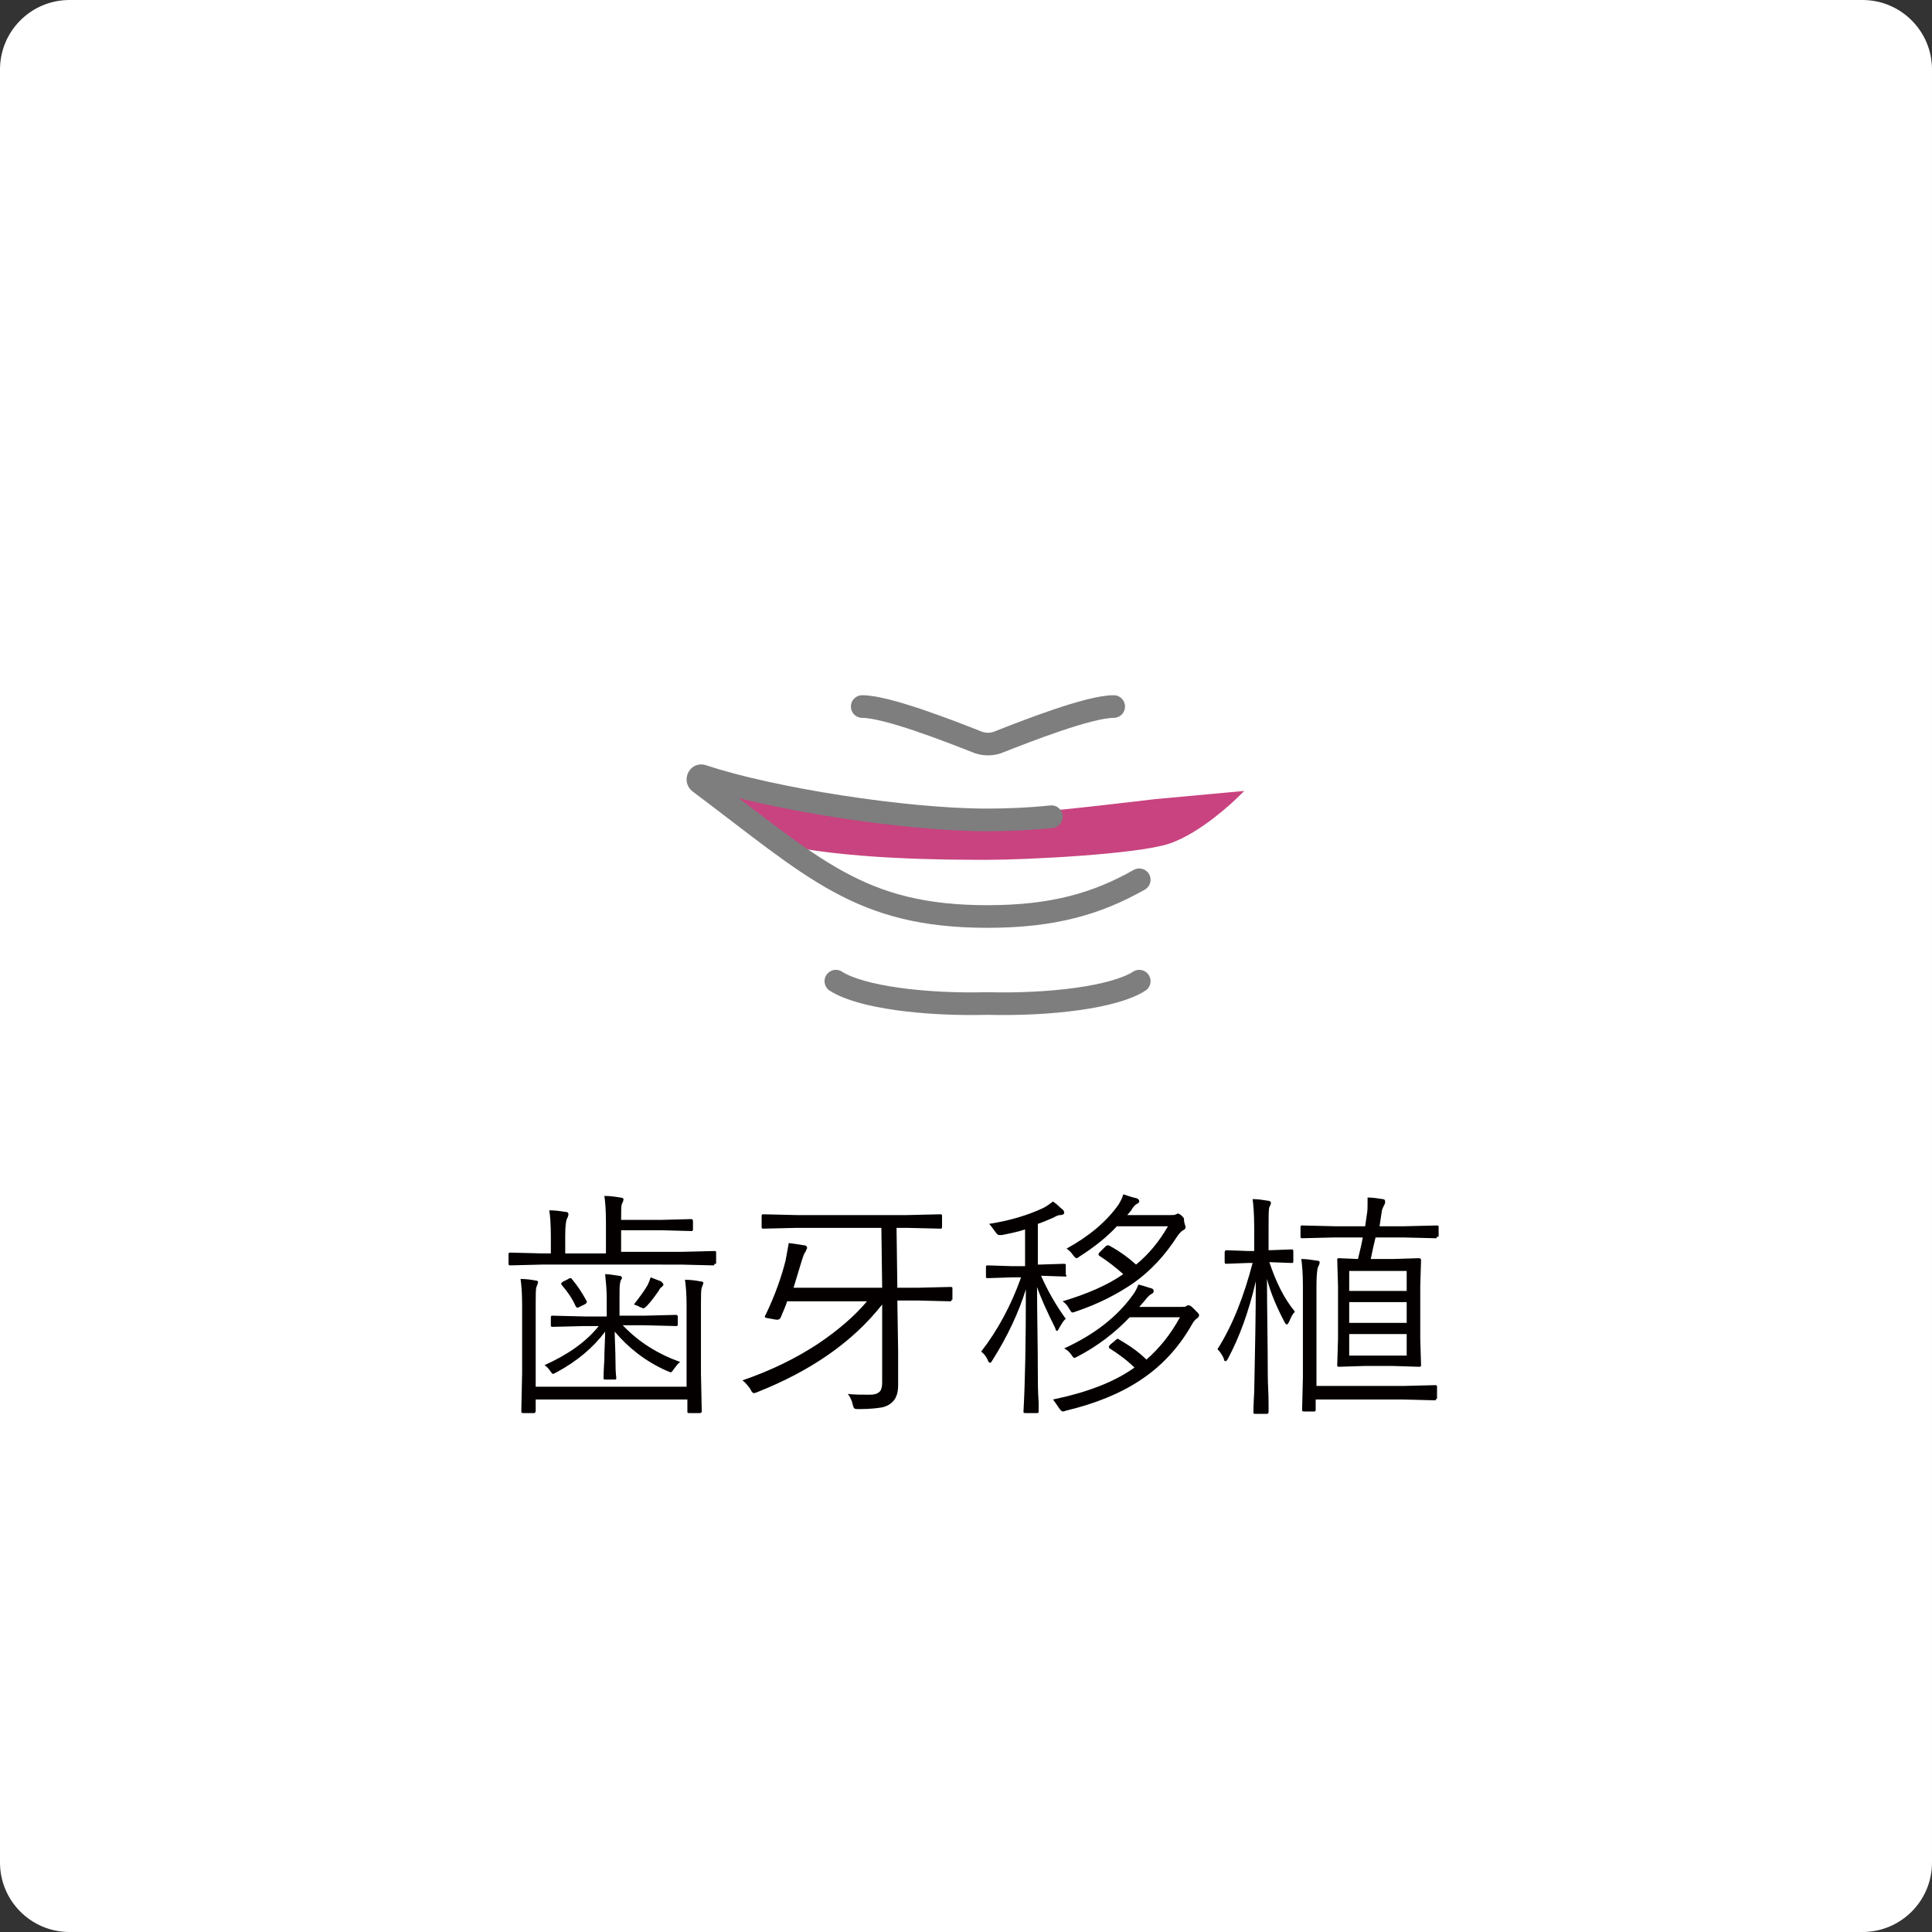
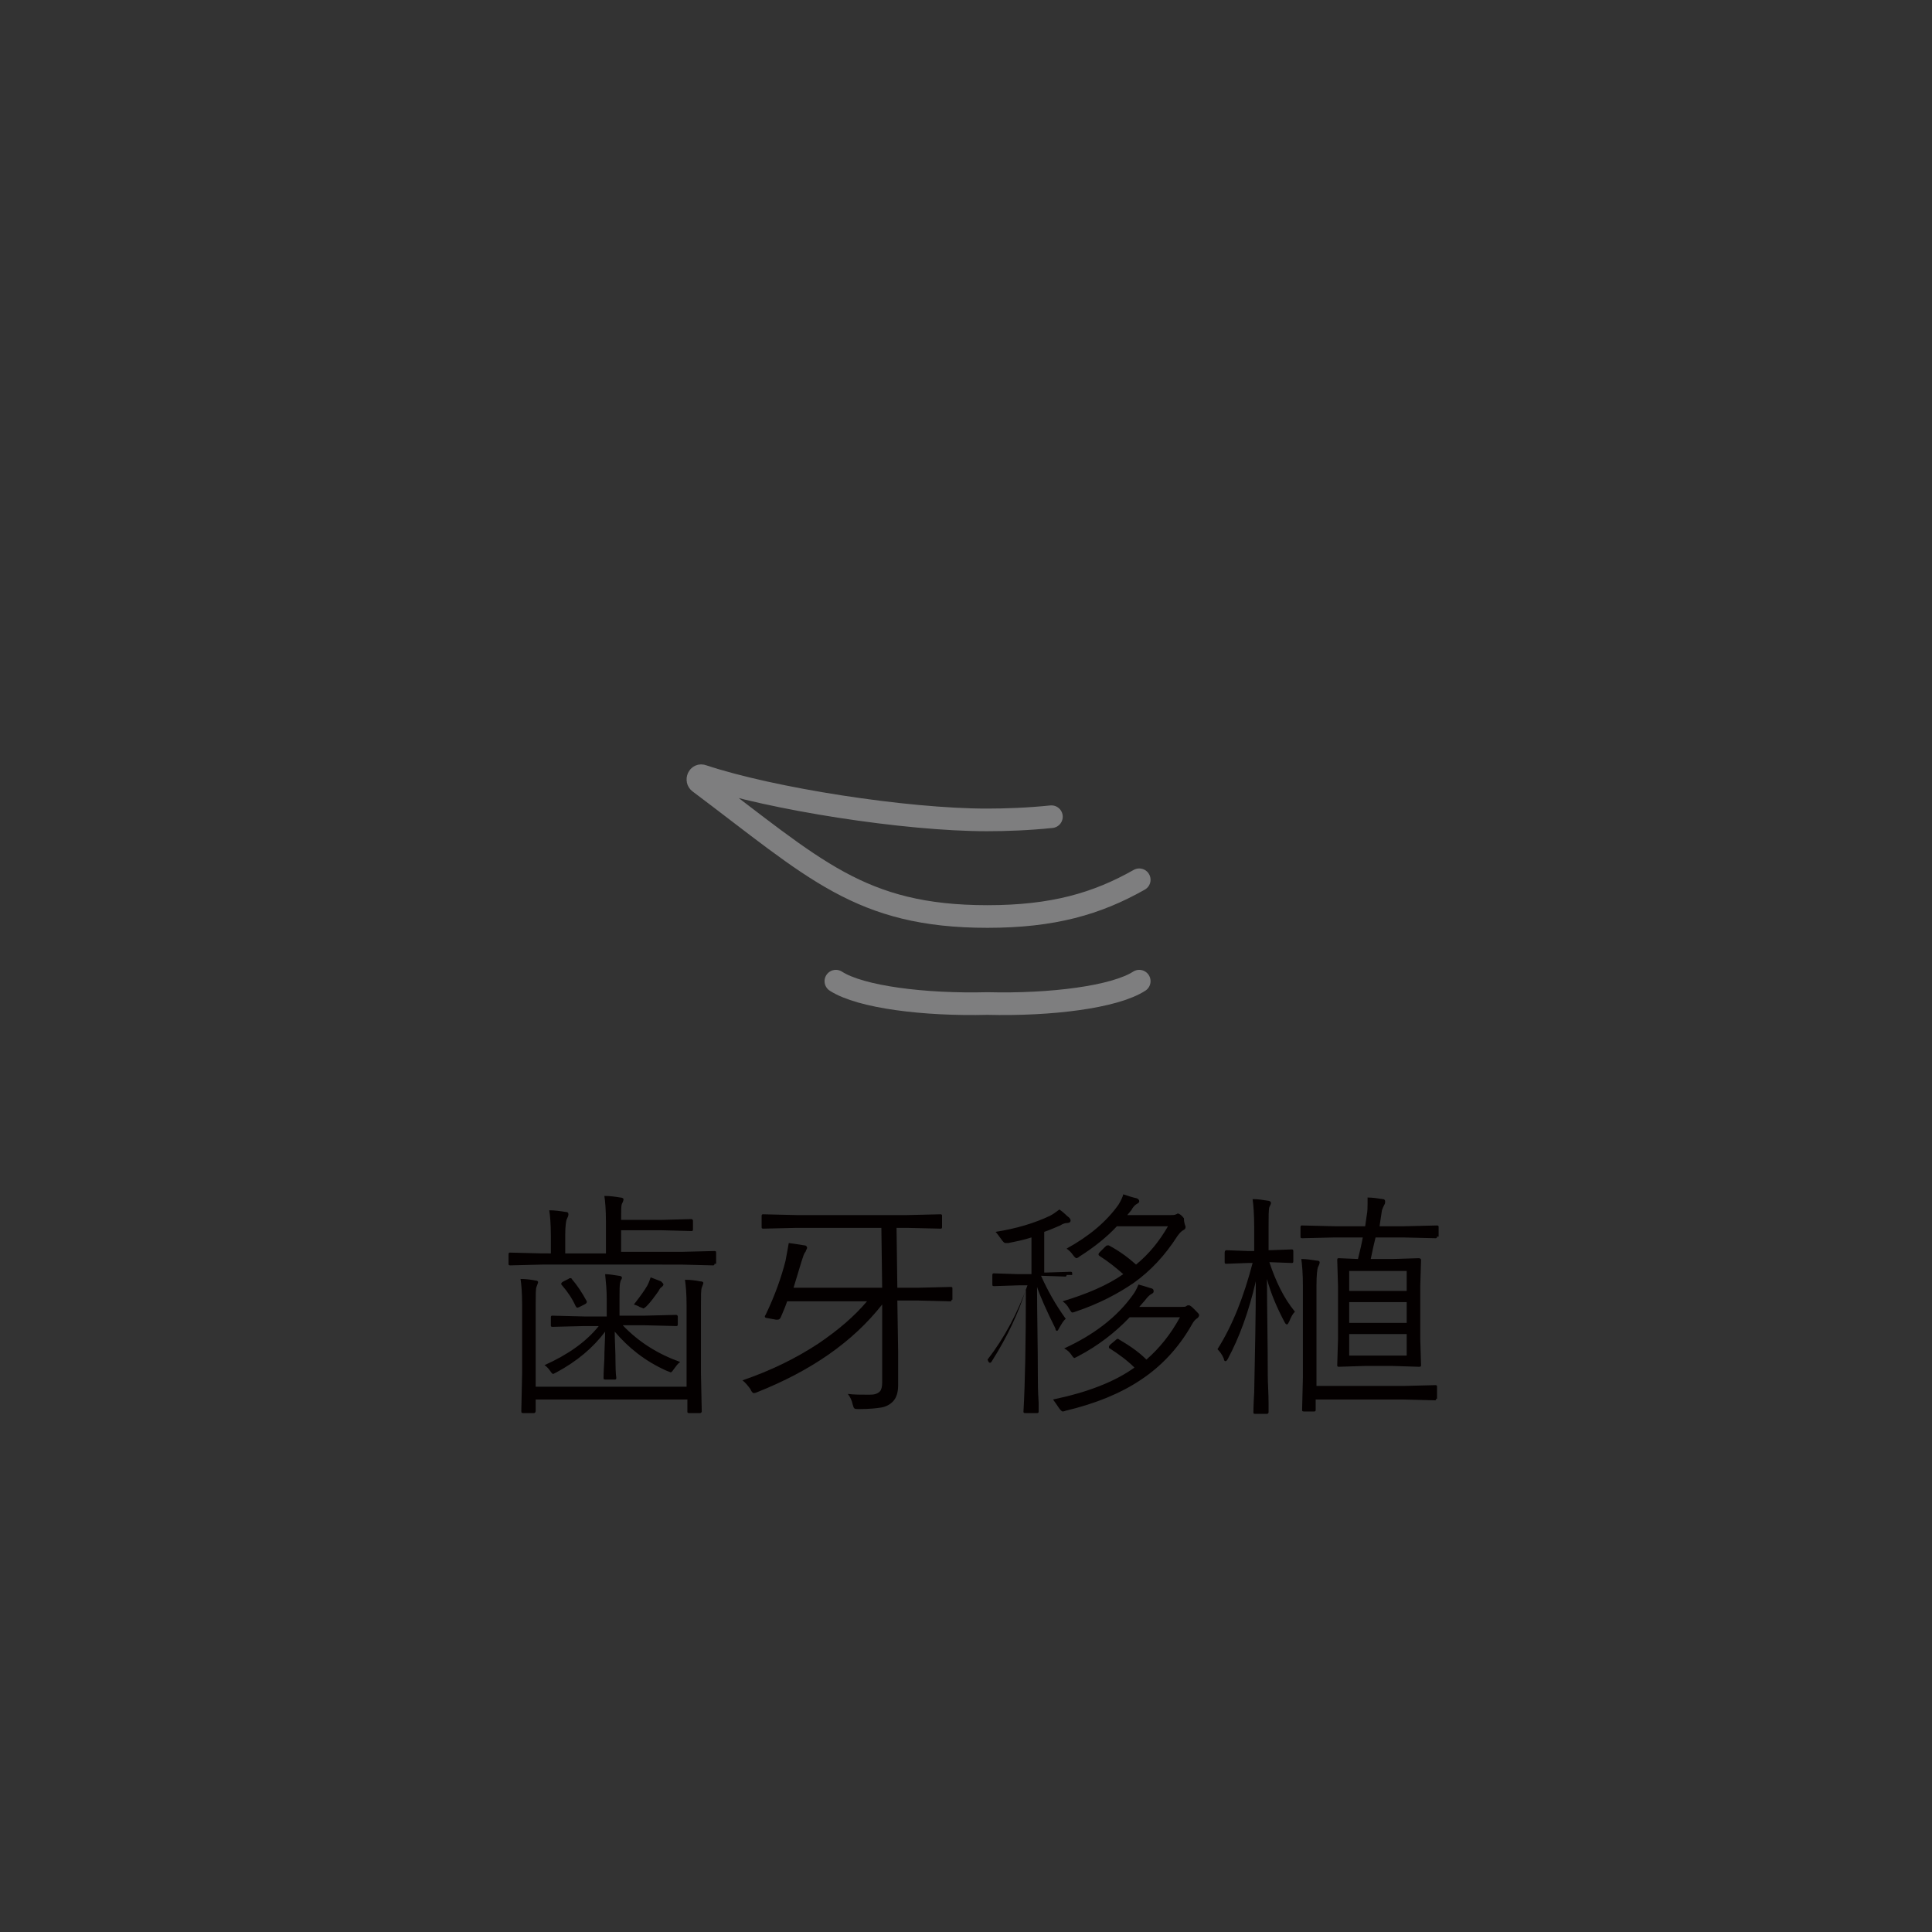
<svg xmlns="http://www.w3.org/2000/svg" version="1.1" id="レイヤー_1" x="0px" y="0px" viewBox="0 0 242 242" style="enable-background:new 0 0 242 242;" xml:space="preserve">
  <rect x="0" y="0" width="242" height="242" fill="#333333" stroke="none" />
  <style type="text/css">
	.st0{fill:#FFFFFF;}
	.st1{fill:#040000;}
	.st2{fill:#C8437F;stroke:#C8437F;stroke-miterlimit:10;}
	.st3{fill:none;stroke:#7E7E7F;stroke-width:2.835;stroke-linecap:round;stroke-linejoin:round;stroke-miterlimit:10;}
</style>
-   <path class="st0" d="M233.3,242H8.7c-4.8,0-8.7-3.9-8.7-8.7V8.7C0,3.9,3.9,0,8.7,0h224.6c4.8,0,8.7,3.9,8.7,8.7v224.6  C242,238.1,238.1,242,233.3,242z" />
  <g>
    <path class="st1" d="M89.5,158.3c0,0.2-0.1,0.2-0.2,0.2l-4-0.1H67.9l-4,0.1c-0.2,0-0.2-0.1-0.2-0.2v-1.2c0-0.2,0.1-0.2,0.2-0.2   l4,0.1H69v-2.1c0-1.6-0.1-2.7-0.2-3.3c0.7,0,1.4,0.1,2,0.2c0.3,0,0.4,0.1,0.4,0.3c0,0.2-0.1,0.4-0.2,0.6s-0.2,0.9-0.2,2v2.3h5.1   v-3.9c0-1.6-0.1-2.7-0.2-3.3c0.7,0,1.4,0.1,2,0.2c0.2,0,0.4,0.1,0.4,0.2c0,0.2-0.1,0.4-0.2,0.6c-0.1,0.2-0.1,0.9-0.1,2h5.1l3.7-0.1   c0.1,0,0.2,0.1,0.2,0.2v1.1c0,0.2-0.1,0.2-0.2,0.2l-3.7-0.1h-5.1v2.7h7.7l4-0.1c0.2,0,0.2,0.1,0.2,0.2V158.3z M88.1,160.7   c0,0.1-0.1,0.3-0.2,0.6c-0.1,0.3-0.1,1-0.1,2.2v8.5l0.1,4.8c0,0.1-0.1,0.2-0.2,0.2h-1.4c-0.2,0-0.2-0.1-0.2-0.2v-1.5H67.1v1.4   c0,0.2-0.1,0.3-0.2,0.3h-1.4c-0.2,0-0.2-0.1-0.2-0.3l0.1-4.7v-8.6c0-1.5-0.1-2.6-0.2-3.2c0.7,0,1.4,0.1,1.9,0.2   c0.2,0,0.3,0.1,0.3,0.2c0,0.1-0.1,0.3-0.2,0.6c-0.1,0.2-0.1,1-0.1,2.2v10.3H86v-10.2c0-1.5-0.1-2.5-0.2-3.2c0.7,0,1.4,0.1,1.9,0.2   C88,160.5,88.1,160.6,88.1,160.7z M85.2,170.6c-0.3,0.2-0.5,0.5-0.8,0.9c-0.2,0.3-0.3,0.4-0.4,0.4c0,0-0.2-0.1-0.5-0.2   c-2.7-1.2-4.8-2.9-6.5-4.9c0,1.1,0.1,2.4,0.1,4c0,1.2,0.1,1.8,0.1,1.8c0,0.2-0.1,0.2-0.2,0.2h-1.2c-0.2,0-0.2-0.1-0.2-0.2   c0,0,0-0.8,0.1-2.3c0-1.3,0.1-2.5,0.1-3.5c-1.5,2-3.5,3.7-6.1,5.1c-0.2,0.1-0.4,0.2-0.4,0.2c-0.1,0-0.2-0.1-0.4-0.4   c-0.2-0.3-0.5-0.6-0.7-0.7c2.9-1.3,5.2-2.9,6.8-4.9h-1.8l-4,0.1c-0.2,0-0.2-0.1-0.2-0.2v-1c0-0.2,0.1-0.2,0.2-0.2l4,0.1h2.8v-2.2   c0-1.1-0.1-2.1-0.2-3.1c0.5,0,1,0.1,1.7,0.2c0.2,0,0.4,0.1,0.4,0.2c0,0.1,0,0.2-0.1,0.3c-0.1,0.2-0.1,0.3-0.1,0.3   c-0.1,0.3-0.1,1-0.1,2v2.2h3.1l4-0.1c0.1,0,0.2,0.1,0.2,0.2v1c0,0.2-0.1,0.2-0.2,0.2l-4-0.1H78C80,168.1,82.4,169.6,85.2,170.6z    M73.5,163c0,0.1,0,0.1,0,0.1c0,0.1-0.1,0.2-0.3,0.3l-0.6,0.3c-0.2,0.1-0.3,0.1-0.3,0.1c-0.1,0-0.1-0.1-0.2-0.2   c-0.4-0.9-1-1.8-1.7-2.6c-0.1-0.1-0.1-0.1-0.1-0.2c0-0.1,0.1-0.2,0.3-0.3l0.6-0.3c0.1-0.1,0.2-0.1,0.3-0.1s0.1,0.1,0.2,0.2   C72.3,161,72.9,161.9,73.5,163z M83.1,160.9c0,0.1-0.1,0.2-0.2,0.3c-0.2,0.1-0.3,0.3-0.4,0.5c-0.5,0.7-1,1.4-1.5,1.9   c-0.2,0.2-0.4,0.3-0.4,0.3s-0.2-0.1-0.5-0.2c-0.1-0.1-0.4-0.2-0.7-0.3c0.7-0.9,1.3-1.7,1.7-2.4c0.2-0.4,0.3-0.7,0.4-1l1.3,0.5   C83,160.7,83.1,160.8,83.1,160.9z" />
    <path class="st1" d="M119.2,162.8c0,0.2-0.1,0.2-0.2,0.2l-4.1-0.1h-2.5l0.1,6.4l0,4.2c0,0.9-0.2,1.6-0.7,2.1   c-0.3,0.3-0.8,0.6-1.4,0.7c-0.6,0.1-1.5,0.2-2.8,0.2c-0.3,0-0.5,0-0.6-0.1c-0.1-0.1-0.1-0.2-0.2-0.5c-0.1-0.5-0.3-0.9-0.6-1.3   c0.8,0.1,1.7,0.1,2.7,0.1c0.6,0,1-0.1,1.3-0.4c0.2-0.2,0.3-0.6,0.3-1.1l0-5.8c0-1.8,0-3.1,0-4c-3.7,4.7-8.9,8.3-15.7,11   c-0.2,0.1-0.4,0.1-0.4,0.1c-0.1,0-0.3-0.2-0.4-0.5c-0.3-0.4-0.6-0.8-1-1.1c3.5-1.2,6.6-2.7,9.5-4.6c2.5-1.7,4.5-3.4,6.1-5.3h-10   c-0.2,0.6-0.5,1.3-0.8,2c-0.1,0.2-0.2,0.3-0.4,0.3c-0.1,0-0.1,0-0.2,0l-1.1-0.2c-0.2,0-0.3-0.1-0.3-0.2c0,0,0-0.1,0.1-0.2   c1.2-2.5,2-4.8,2.5-6.8c0.2-1,0.3-1.7,0.4-2.2c0.7,0.1,1.4,0.2,2,0.3c0.2,0,0.3,0.2,0.3,0.3c0,0.1-0.1,0.2-0.2,0.5   c-0.2,0.2-0.3,0.6-0.5,1.2c-0.5,1.6-0.8,2.7-1,3.3h11.1l-0.1-7.5H99.8l-4.2,0.1c-0.2,0-0.2-0.1-0.2-0.2v-1.4c0-0.2,0.1-0.2,0.2-0.2   l4.2,0.1h13.8l4.2-0.1c0.2,0,0.2,0.1,0.2,0.2v1.4c0,0.2-0.1,0.2-0.2,0.2l-4.2-0.1h-1.3l0.1,7.5h2.6l4.1-0.1c0.2,0,0.2,0.1,0.2,0.2   V162.8z" />
-     <path class="st1" d="M133.6,159.7c0,0.2-0.1,0.2-0.2,0.2l-3-0.1c0.8,1.8,1.8,3.6,3.1,5.4c-0.3,0.2-0.5,0.6-0.8,1.1   c-0.1,0.2-0.2,0.4-0.3,0.4c-0.1,0-0.2-0.1-0.2-0.3c-1.1-2.2-1.9-4-2.3-5.2c0,3.5,0.1,7.2,0.1,11.1c0,0.8,0,1.9,0.1,3.4   c0,0.6,0,1,0,1.1c0,0.2-0.1,0.2-0.2,0.2h-1.5c-0.2,0-0.2-0.1-0.2-0.2c0.2-3.5,0.3-8.6,0.3-15.3c-0.9,2.9-2.3,5.9-4.2,8.9   c-0.1,0.2-0.2,0.3-0.3,0.3c-0.1,0-0.2-0.1-0.3-0.4c-0.2-0.4-0.4-0.7-0.8-1c2.1-2.7,3.8-5.9,5-9.3h-1.1l-3.1,0.1   c-0.2,0-0.2-0.1-0.2-0.2v-1.2c0-0.2,0.1-0.2,0.2-0.2l3.1,0.1h1.6v-4.6c-0.9,0.3-1.9,0.5-2.9,0.7c-0.2,0-0.3,0-0.4,0   c-0.1,0-0.3-0.2-0.5-0.5c-0.3-0.4-0.5-0.7-0.7-0.9c2.6-0.4,4.9-1.1,6.8-2c0.4-0.2,0.8-0.5,1.2-0.8c0.6,0.4,0.9,0.8,1.2,1   c0.2,0.2,0.2,0.3,0.2,0.4c0,0.2-0.2,0.3-0.5,0.3c-0.2,0-0.5,0.1-0.8,0.3c-0.7,0.3-1.4,0.6-2,0.8v5.1h0.2l3.1-0.1   c0.2,0,0.2,0.1,0.2,0.2V159.7z M150.2,164.7c0,0.2-0.1,0.3-0.2,0.4c-0.2,0.1-0.5,0.4-0.7,0.8c-1.7,3-3.9,5.3-6.5,7   c-2.4,1.6-5.5,2.9-9.3,3.8c-0.2,0.1-0.4,0.1-0.4,0.1c-0.1,0-0.3-0.2-0.5-0.5c-0.2-0.3-0.4-0.6-0.7-1c4.3-0.9,7.7-2.2,10.2-4   c-0.9-0.9-2-1.7-3.1-2.4c-0.1,0-0.1-0.1-0.1-0.2c0-0.1,0.1-0.2,0.2-0.3l0.6-0.5c0.1-0.1,0.2-0.2,0.3-0.2c0,0,0.1,0,0.2,0.1   c1.2,0.7,2.4,1.5,3.4,2.5c1.6-1.4,3-3.1,4.2-5.3h-6.3c-1.8,1.9-4,3.6-6.5,4.9c-0.2,0.1-0.4,0.2-0.4,0.2c-0.1,0-0.2-0.1-0.4-0.4   c-0.2-0.3-0.5-0.6-0.9-0.8c3.7-1.7,6.6-3.9,8.6-6.7c0.3-0.4,0.5-0.8,0.7-1.3c0.8,0.2,1.3,0.4,1.7,0.5c0.2,0.1,0.2,0.2,0.2,0.4   c0,0.1-0.1,0.2-0.3,0.3c-0.2,0.1-0.5,0.4-0.8,0.8l-0.7,0.8h5.2c0.4,0,0.6,0,0.7-0.1s0.2-0.1,0.3-0.1c0.2,0,0.4,0.2,0.8,0.6   C150,164.4,150.2,164.6,150.2,164.7z M148.5,153.7c0,0.2-0.1,0.3-0.3,0.4c-0.2,0.1-0.4,0.3-0.7,0.7c-1.6,2.5-3.4,4.4-5.5,5.9   c-1.9,1.3-4.3,2.6-7.3,3.6c-0.2,0.1-0.4,0.1-0.4,0.1c-0.1,0-0.2-0.2-0.4-0.5c-0.2-0.4-0.5-0.7-0.8-0.9c3-0.9,5.6-2,7.6-3.4   c-0.9-0.8-1.9-1.6-3-2.3c-0.1-0.1-0.1-0.1-0.1-0.2c0-0.1,0.1-0.2,0.2-0.3l0.6-0.6c0.1-0.1,0.2-0.2,0.3-0.2c0,0,0.1,0,0.2,0   c1.3,0.7,2.4,1.5,3.4,2.4c1.6-1.3,2.9-2.9,4-4.8h-6.4c-1.2,1.3-2.8,2.6-4.7,3.8c-0.2,0.2-0.4,0.2-0.4,0.2s-0.2-0.1-0.4-0.4   c-0.2-0.3-0.5-0.6-0.8-0.8c2.9-1.6,5-3.4,6.5-5.5c0.3-0.5,0.5-0.9,0.6-1.3c0.6,0.2,1.2,0.4,1.7,0.5c0.2,0.1,0.3,0.2,0.3,0.4   c0,0.1-0.1,0.2-0.3,0.3c-0.2,0.1-0.5,0.4-0.7,0.8l-0.5,0.6h5.4c0.3,0,0.6,0,0.7-0.1c0.1,0,0.2-0.1,0.2-0.1c0.2,0,0.5,0.2,0.8,0.6   C148.3,153.3,148.5,153.5,148.5,153.7z" />
+     <path class="st1" d="M133.6,159.7c0,0.2-0.1,0.2-0.2,0.2l-3-0.1c0.8,1.8,1.8,3.6,3.1,5.4c-0.3,0.2-0.5,0.6-0.8,1.1   c-0.1,0.2-0.2,0.4-0.3,0.4c-0.1,0-0.2-0.1-0.2-0.3c-1.1-2.2-1.9-4-2.3-5.2c0,3.5,0.1,7.2,0.1,11.1c0,0.8,0,1.9,0.1,3.4   c0,0.6,0,1,0,1.1c0,0.2-0.1,0.2-0.2,0.2h-1.5c-0.2,0-0.2-0.1-0.2-0.2c0.2-3.5,0.3-8.6,0.3-15.3c-0.9,2.9-2.3,5.9-4.2,8.9   c-0.1,0.2-0.2,0.3-0.3,0.3c-0.1,0-0.2-0.1-0.3-0.4c2.1-2.7,3.8-5.9,5-9.3h-1.1l-3.1,0.1   c-0.2,0-0.2-0.1-0.2-0.2v-1.2c0-0.2,0.1-0.2,0.2-0.2l3.1,0.1h1.6v-4.6c-0.9,0.3-1.9,0.5-2.9,0.7c-0.2,0-0.3,0-0.4,0   c-0.1,0-0.3-0.2-0.5-0.5c-0.3-0.4-0.5-0.7-0.7-0.9c2.6-0.4,4.9-1.1,6.8-2c0.4-0.2,0.8-0.5,1.2-0.8c0.6,0.4,0.9,0.8,1.2,1   c0.2,0.2,0.2,0.3,0.2,0.4c0,0.2-0.2,0.3-0.5,0.3c-0.2,0-0.5,0.1-0.8,0.3c-0.7,0.3-1.4,0.6-2,0.8v5.1h0.2l3.1-0.1   c0.2,0,0.2,0.1,0.2,0.2V159.7z M150.2,164.7c0,0.2-0.1,0.3-0.2,0.4c-0.2,0.1-0.5,0.4-0.7,0.8c-1.7,3-3.9,5.3-6.5,7   c-2.4,1.6-5.5,2.9-9.3,3.8c-0.2,0.1-0.4,0.1-0.4,0.1c-0.1,0-0.3-0.2-0.5-0.5c-0.2-0.3-0.4-0.6-0.7-1c4.3-0.9,7.7-2.2,10.2-4   c-0.9-0.9-2-1.7-3.1-2.4c-0.1,0-0.1-0.1-0.1-0.2c0-0.1,0.1-0.2,0.2-0.3l0.6-0.5c0.1-0.1,0.2-0.2,0.3-0.2c0,0,0.1,0,0.2,0.1   c1.2,0.7,2.4,1.5,3.4,2.5c1.6-1.4,3-3.1,4.2-5.3h-6.3c-1.8,1.9-4,3.6-6.5,4.9c-0.2,0.1-0.4,0.2-0.4,0.2c-0.1,0-0.2-0.1-0.4-0.4   c-0.2-0.3-0.5-0.6-0.9-0.8c3.7-1.7,6.6-3.9,8.6-6.7c0.3-0.4,0.5-0.8,0.7-1.3c0.8,0.2,1.3,0.4,1.7,0.5c0.2,0.1,0.2,0.2,0.2,0.4   c0,0.1-0.1,0.2-0.3,0.3c-0.2,0.1-0.5,0.4-0.8,0.8l-0.7,0.8h5.2c0.4,0,0.6,0,0.7-0.1s0.2-0.1,0.3-0.1c0.2,0,0.4,0.2,0.8,0.6   C150,164.4,150.2,164.6,150.2,164.7z M148.5,153.7c0,0.2-0.1,0.3-0.3,0.4c-0.2,0.1-0.4,0.3-0.7,0.7c-1.6,2.5-3.4,4.4-5.5,5.9   c-1.9,1.3-4.3,2.6-7.3,3.6c-0.2,0.1-0.4,0.1-0.4,0.1c-0.1,0-0.2-0.2-0.4-0.5c-0.2-0.4-0.5-0.7-0.8-0.9c3-0.9,5.6-2,7.6-3.4   c-0.9-0.8-1.9-1.6-3-2.3c-0.1-0.1-0.1-0.1-0.1-0.2c0-0.1,0.1-0.2,0.2-0.3l0.6-0.6c0.1-0.1,0.2-0.2,0.3-0.2c0,0,0.1,0,0.2,0   c1.3,0.7,2.4,1.5,3.4,2.4c1.6-1.3,2.9-2.9,4-4.8h-6.4c-1.2,1.3-2.8,2.6-4.7,3.8c-0.2,0.2-0.4,0.2-0.4,0.2s-0.2-0.1-0.4-0.4   c-0.2-0.3-0.5-0.6-0.8-0.8c2.9-1.6,5-3.4,6.5-5.5c0.3-0.5,0.5-0.9,0.6-1.3c0.6,0.2,1.2,0.4,1.7,0.5c0.2,0.1,0.3,0.2,0.3,0.4   c0,0.1-0.1,0.2-0.3,0.3c-0.2,0.1-0.5,0.4-0.7,0.8l-0.5,0.6h5.4c0.3,0,0.6,0,0.7-0.1c0.1,0,0.2-0.1,0.2-0.1c0.2,0,0.5,0.2,0.8,0.6   C148.3,153.3,148.5,153.5,148.5,153.7z" />
    <path class="st1" d="M162.2,164.3c-0.3,0.3-0.5,0.7-0.7,1.2c-0.1,0.2-0.2,0.4-0.3,0.4s-0.2-0.1-0.3-0.3c-0.9-1.7-1.7-3.5-2.2-5.4   c0,3.9,0.1,7.9,0.1,12.1c0,1,0.1,2.2,0.1,3.5c0,0.6,0,1,0,1.1c0,0.1-0.1,0.2-0.2,0.2h-1.5c-0.2,0-0.2-0.1-0.2-0.2   c0,0,0-0.9,0.1-2.5c0.1-5,0.2-9.6,0.2-13.9c-0.9,3.9-2.1,7.1-3.5,9.7c-0.1,0.2-0.2,0.3-0.3,0.3c-0.1,0-0.2-0.1-0.2-0.3   c-0.2-0.5-0.5-0.9-0.8-1.2c1.9-3,3.3-6.6,4.4-10.8h-0.6l-2.7,0.1c-0.2,0-0.2-0.1-0.2-0.2v-1.2c0-0.2,0.1-0.3,0.2-0.3l2.7,0.1h0.8   v-2.9c0-1.7-0.1-2.9-0.2-3.6c0.7,0,1.3,0.1,1.9,0.2c0.2,0,0.4,0.1,0.4,0.3c0,0.1-0.1,0.3-0.2,0.5c-0.1,0.3-0.1,1.1-0.1,2.5v2.9h0.2   l2.7-0.1c0.2,0,0.2,0.1,0.2,0.3v1.2c0,0.2-0.1,0.2-0.2,0.2l-2.7-0.1H159C159.8,160.5,160.8,162.6,162.2,164.3z M180,154.9   c0,0.2-0.1,0.2-0.2,0.2l-4.1-0.1h-3.4c-0.2,0.8-0.4,1.7-0.6,2.7h2.8l3.2-0.1c0.2,0,0.3,0.1,0.3,0.2l-0.1,3.3v6.6l0.1,3.3   c0,0.2-0.1,0.2-0.3,0.2l-3.2-0.1h-3.6l-3.2,0.1c-0.2,0-0.2-0.1-0.2-0.2l0.1-3.3v-6.6l-0.1-3.3c0-0.2,0.1-0.2,0.2-0.2l2.4,0.1   c0.3-1.2,0.5-2.1,0.6-2.7h-3.5l-4.1,0.1c-0.2,0-0.2-0.1-0.2-0.2v-1.2c0-0.2,0.1-0.2,0.2-0.2l4.1,0.1h3.8l0.2-1.4   c0.1-0.5,0.1-1,0.1-1.4c0-0.3,0-0.5,0-0.8c0.6,0,1.3,0.1,1.9,0.2c0.2,0,0.3,0.1,0.3,0.3c0,0.1,0,0.3-0.1,0.4   c-0.1,0.2-0.2,0.4-0.3,0.7l-0.3,2h3.1l4.1-0.1c0.2,0,0.2,0.1,0.2,0.2V154.9z M179.9,175.2c0,0.2-0.1,0.2-0.2,0.2l-3.9-0.1h-11v1.3   c0,0.2-0.1,0.2-0.2,0.2h-1.3c-0.2,0-0.2-0.1-0.2-0.2l0.1-4.1v-11.4c0-1.6-0.1-2.7-0.2-3.4c0.6,0,1.3,0.1,1.9,0.2   c0.3,0,0.4,0.1,0.4,0.2c0,0.2-0.1,0.4-0.2,0.6c-0.1,0.2-0.2,1-0.2,2.3v12.6h11l3.9-0.1c0.2,0,0.2,0.1,0.2,0.2V175.2z M176.2,161.7   v-2.5H169v2.5H176.2z M176.2,165.7v-2.6H169v2.6H176.2z M176.2,169.8v-2.7H169v2.7H176.2z" />
  </g>
  <g>
-     <path class="st2" d="M97,105.1c8.8,2.1,21.8,2.1,26.7,2.1c4.9,0,18.7-0.7,22.6-2c3.9-1.3,8.2-5.5,8.2-5.5l-9.8,0.9   c0,0-14.7,1.8-21,2.1c-13.4,0.7-33.2-4.8-33.2-4.8l-0.7,1.7L97,105.1z" />
    <path class="st3" d="M142.7,110.2c-5.3,3-10.8,4.6-19,4.6c-16,0-21.7-6-36.1-16.8c-0.4-0.3-0.1-1,0.4-0.8   c8.7,2.9,25.5,5.5,35.6,5.5c2.4,0,5.2-0.1,8.1-0.4" />
    <path class="st3" d="M142.7,122.9c-3.1,2-11.1,3-19,2.8c-7.9,0.2-15.9-0.8-19-2.8" />
-     <path class="st3" d="M139.5,88.5c-3.1,0-11,3.1-14.3,4.4c-0.9,0.4-2,0.4-2.9,0c-3.3-1.3-11.2-4.4-14.3-4.4" />
  </g>
</svg>